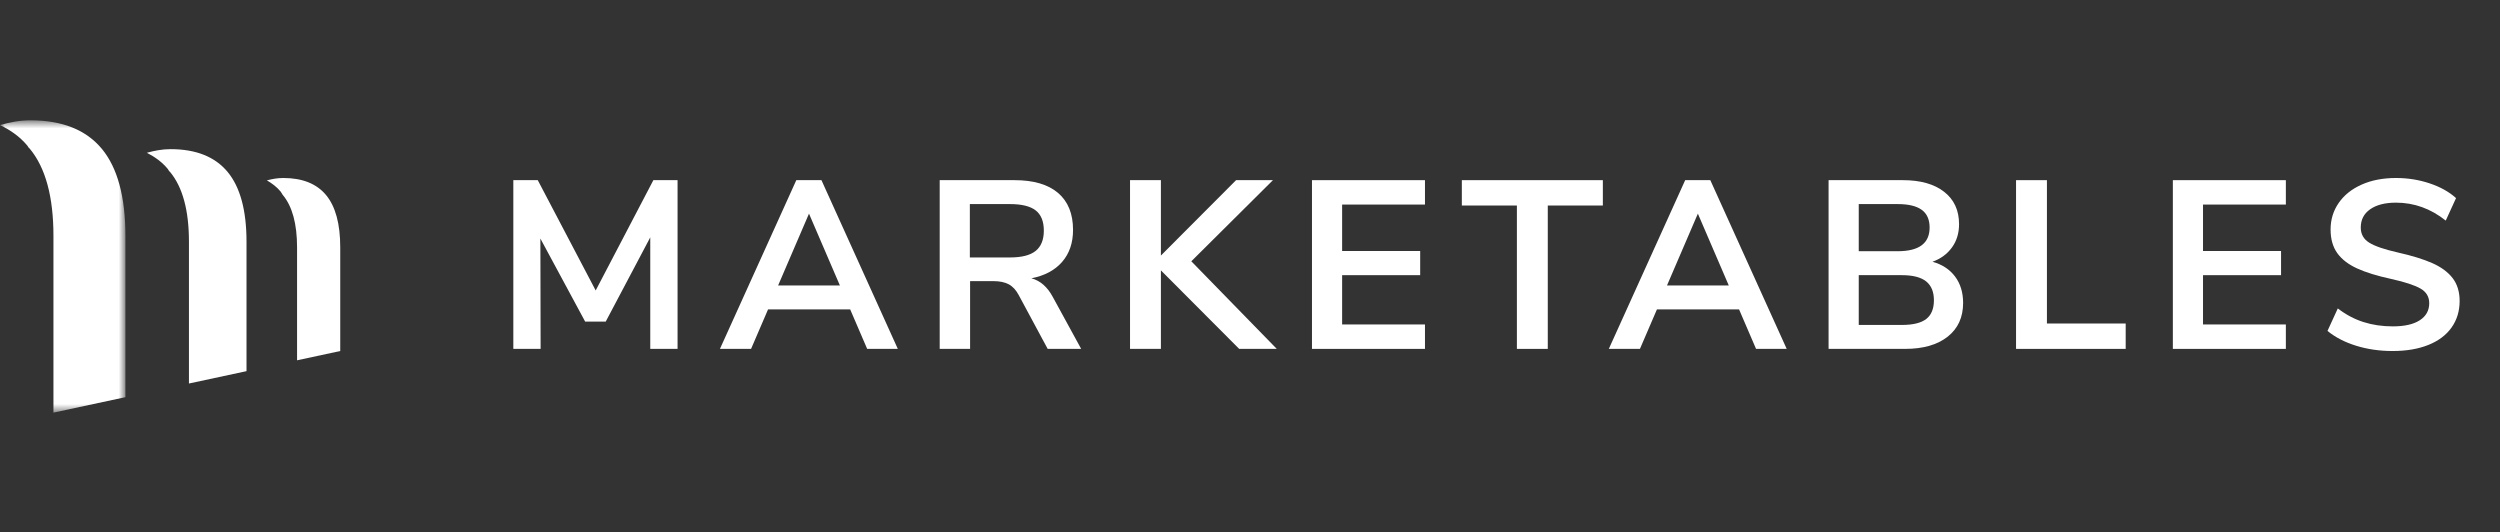
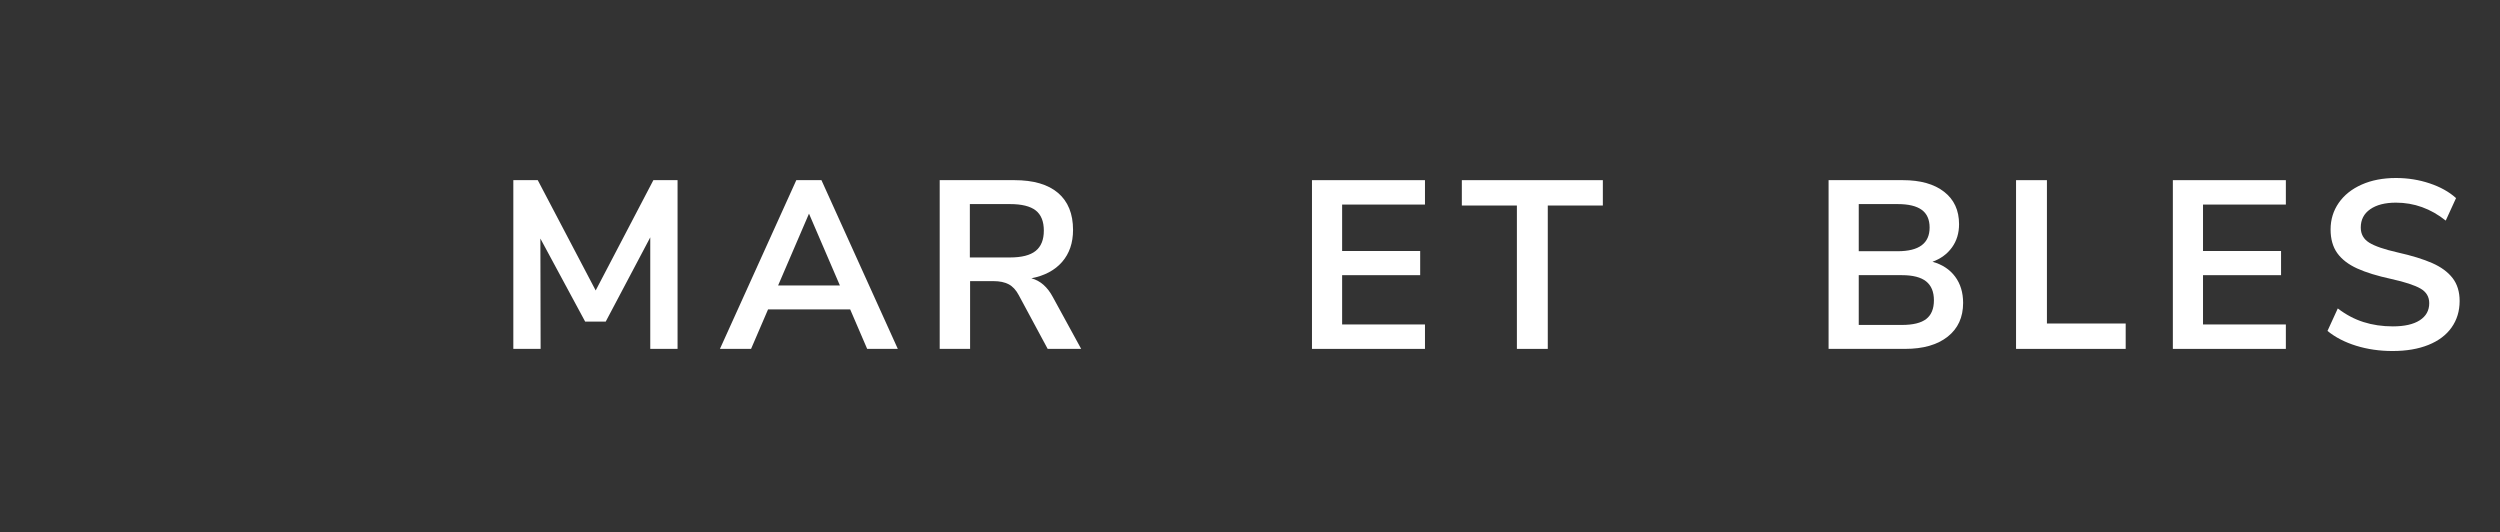
<svg xmlns="http://www.w3.org/2000/svg" width="263" height="56" viewBox="0 0 263 56" fill="none">
  <rect x="0" y="0" width="263" height="56" fill="#333333" stroke="none" />
  <path fill-rule="evenodd" clip-rule="evenodd" d="M68.735 18.952H71.279V36.702H68.408V24.97L63.723 33.831H61.558L56.848 25.095L56.873 36.702H54.002V18.952H56.572L62.666 30.557L68.735 18.952Z" fill="white" />
  <path fill-rule="evenodd" clip-rule="evenodd" d="M81.858 30.029H88.356L85.106 22.476L81.858 30.029ZM91.226 36.702L89.438 32.547H80.8L79.012 36.702H75.738L83.772 18.952H86.416L94.45 36.702H91.226Z" fill="white" />
  <path fill-rule="evenodd" clip-rule="evenodd" d="M108.955 26.392C109.525 25.93 109.811 25.22 109.811 24.263C109.811 23.29 109.525 22.581 108.955 22.136C108.384 21.692 107.485 21.47 106.259 21.47H102.028V27.084H106.259C107.485 27.084 108.384 26.853 108.955 26.392ZM113.739 36.702H110.215L107.166 31.037C106.88 30.5 106.528 30.123 106.109 29.903C105.689 29.686 105.16 29.575 104.522 29.575H102.054V36.702H98.856V18.952H106.712C108.728 18.952 110.26 19.401 111.31 20.298C112.358 21.196 112.884 22.492 112.884 24.189C112.884 25.548 112.502 26.668 111.737 27.55C110.973 28.43 109.894 29.006 108.501 29.275C109.441 29.527 110.197 30.189 110.767 31.264L113.739 36.702Z" fill="white" />
-   <path fill-rule="evenodd" clip-rule="evenodd" d="M134.317 36.703H130.362L122.127 28.444V36.703H118.879V18.953H122.127V26.883L130.036 18.953H133.914L125.326 27.487L134.317 36.703Z" fill="white" />
  <path fill-rule="evenodd" clip-rule="evenodd" d="M138.02 36.703V18.953H149.907V21.52H141.192V26.405H149.403V28.948H141.192V34.133H149.907V36.703H138.02Z" fill="white" />
  <path fill-rule="evenodd" clip-rule="evenodd" d="M159.577 36.703V21.621H153.785V18.953H168.619V21.621H162.826V36.703H159.577Z" fill="white" />
-   <path fill-rule="evenodd" clip-rule="evenodd" d="M175.368 30.029H181.866L178.616 22.476L175.368 30.029ZM184.736 36.702L182.948 32.547H174.31L172.522 36.702H169.248L177.282 18.952H179.925L187.96 36.702H184.736Z" fill="white" />
  <path fill-rule="evenodd" clip-rule="evenodd" d="M202.642 33.555C203.179 33.135 203.448 32.481 203.448 31.59C203.448 30.7 203.175 30.039 202.629 29.602C202.083 29.166 201.232 28.947 200.074 28.947H195.54V34.184H200.074C201.249 34.184 202.104 33.975 202.642 33.555ZM195.54 26.428H199.645C201.877 26.428 202.995 25.599 202.995 23.937C202.995 23.097 202.719 22.477 202.164 22.073C201.609 21.671 200.77 21.47 199.645 21.47H195.54V26.428ZM205.677 29.098C206.24 29.852 206.52 30.777 206.52 31.867C206.52 33.379 205.979 34.561 204.896 35.418C203.813 36.274 202.322 36.702 200.426 36.702H192.367V18.952H200.174C202.021 18.952 203.469 19.357 204.519 20.174C205.567 20.987 206.093 22.124 206.093 23.585C206.093 24.526 205.845 25.339 205.35 26.027C204.854 26.715 204.17 27.218 203.298 27.537C204.321 27.822 205.114 28.343 205.677 29.098Z" fill="white" />
  <path fill-rule="evenodd" clip-rule="evenodd" d="M212.088 36.703V18.953H215.336V34.033H223.622V36.703H212.088Z" fill="white" />
  <path fill-rule="evenodd" clip-rule="evenodd" d="M228.584 36.703V18.953H240.472V21.52H231.757V26.405H239.967V28.948H231.757V34.133H240.472V36.703H228.584Z" fill="white" />
  <path fill-rule="evenodd" clip-rule="evenodd" d="M247.874 36.375C246.681 36.005 245.673 35.486 244.852 34.813L245.935 32.447C246.79 33.102 247.693 33.58 248.641 33.881C249.591 34.184 250.619 34.335 251.727 34.335C252.952 34.335 253.897 34.12 254.56 33.692C255.223 33.264 255.555 32.666 255.555 31.893C255.555 31.221 255.248 30.709 254.636 30.356C254.022 30.004 253.003 29.668 251.576 29.351C250.098 29.031 248.898 28.662 247.974 28.242C247.05 27.822 246.354 27.285 245.883 26.632C245.414 25.976 245.178 25.146 245.178 24.138C245.178 23.097 245.464 22.167 246.035 21.343C246.606 20.522 247.411 19.878 248.453 19.417C249.494 18.956 250.694 18.725 252.054 18.725C253.297 18.725 254.48 18.914 255.605 19.292C256.73 19.669 257.653 20.186 258.376 20.839L257.292 23.206C255.714 21.948 253.968 21.319 252.054 21.319C250.912 21.319 250.01 21.549 249.347 22.011C248.683 22.473 248.352 23.114 248.352 23.938C248.352 24.626 248.645 25.154 249.233 25.523C249.821 25.892 250.82 26.236 252.23 26.556C253.725 26.892 254.937 27.265 255.87 27.677C256.801 28.087 257.515 28.611 258.011 29.25C258.505 29.888 258.753 30.693 258.753 31.666C258.753 32.724 258.472 33.652 257.909 34.448C257.347 35.245 256.533 35.859 255.467 36.286C254.4 36.715 253.145 36.927 251.701 36.927C250.341 36.927 249.065 36.743 247.874 36.375Z" fill="white" />
-   <path fill-rule="evenodd" clip-rule="evenodd" d="M34.305 20.524C33.311 19.325 31.809 18.725 29.798 18.725C29.189 18.725 28.625 18.831 28.076 18.974C28.616 19.291 29.111 19.658 29.509 20.139C29.6 20.248 29.663 20.391 29.746 20.51C29.75 20.515 29.758 20.519 29.762 20.524C30.754 21.723 31.251 23.558 31.251 26.028V26.21V37.903L35.794 36.927V26.028C35.794 23.558 35.298 21.723 34.305 20.524Z" fill="white" />
-   <path fill-rule="evenodd" clip-rule="evenodd" d="M23.948 18.09C22.623 16.491 20.62 15.691 17.939 15.691C17.056 15.691 16.24 15.852 15.449 16.073C16.291 16.505 17.043 17.04 17.64 17.76C17.7 17.832 17.74 17.931 17.798 18.007C17.826 18.039 17.864 18.058 17.891 18.09C19.214 19.688 19.877 22.135 19.877 25.429V25.671V40.346L25.933 39.045V25.429C25.933 22.135 25.271 19.688 23.948 18.09Z" fill="white" />
  <mask id="mask0_2129_5516" style="mask-type:alpha" maskUnits="userSpaceOnUse" x="0" y="12" width="14" height="32">
    <path d="M0 12.657H13.194V43.407H0V12.657Z" fill="white" />
  </mask>
  <g mask="url(#mask0_2129_5516)">
-     <path fill-rule="evenodd" clip-rule="evenodd" d="M10.713 15.656C9.056 13.658 6.553 12.657 3.2 12.657C2.065 12.657 1.016 12.866 0 13.157C1.121 13.695 2.107 14.392 2.886 15.332C2.928 15.383 2.956 15.454 2.997 15.507C3.044 15.559 3.097 15.602 3.142 15.656C4.795 17.654 5.623 20.712 5.623 24.829V25.132V43.407L13.194 41.782V24.829C13.194 20.712 12.367 17.654 10.713 15.656Z" fill="white" />
-   </g>
+     </g>
</svg>